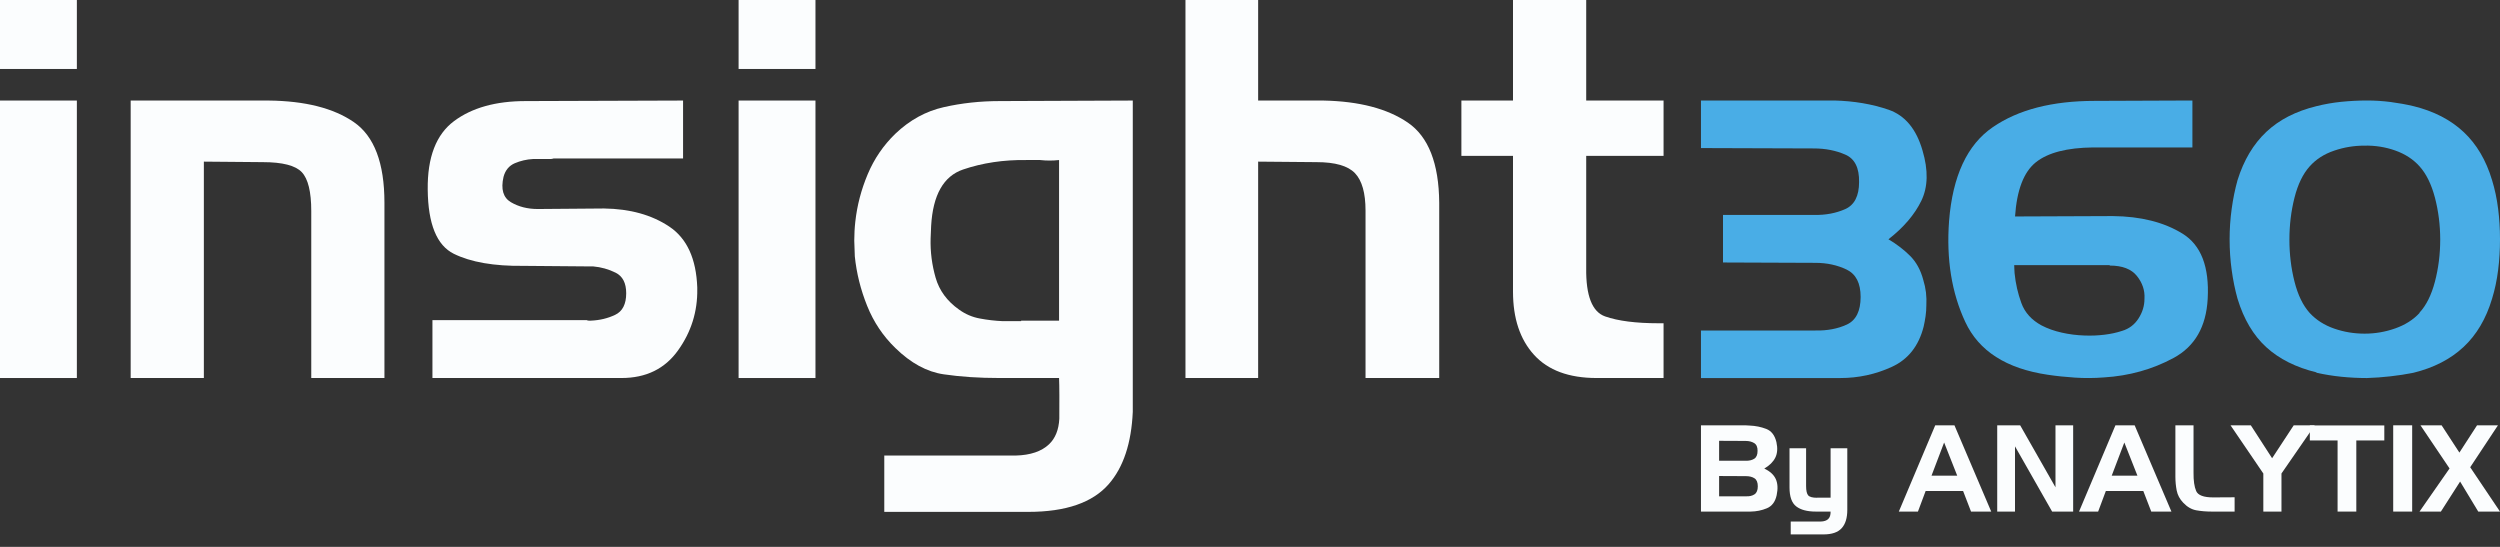
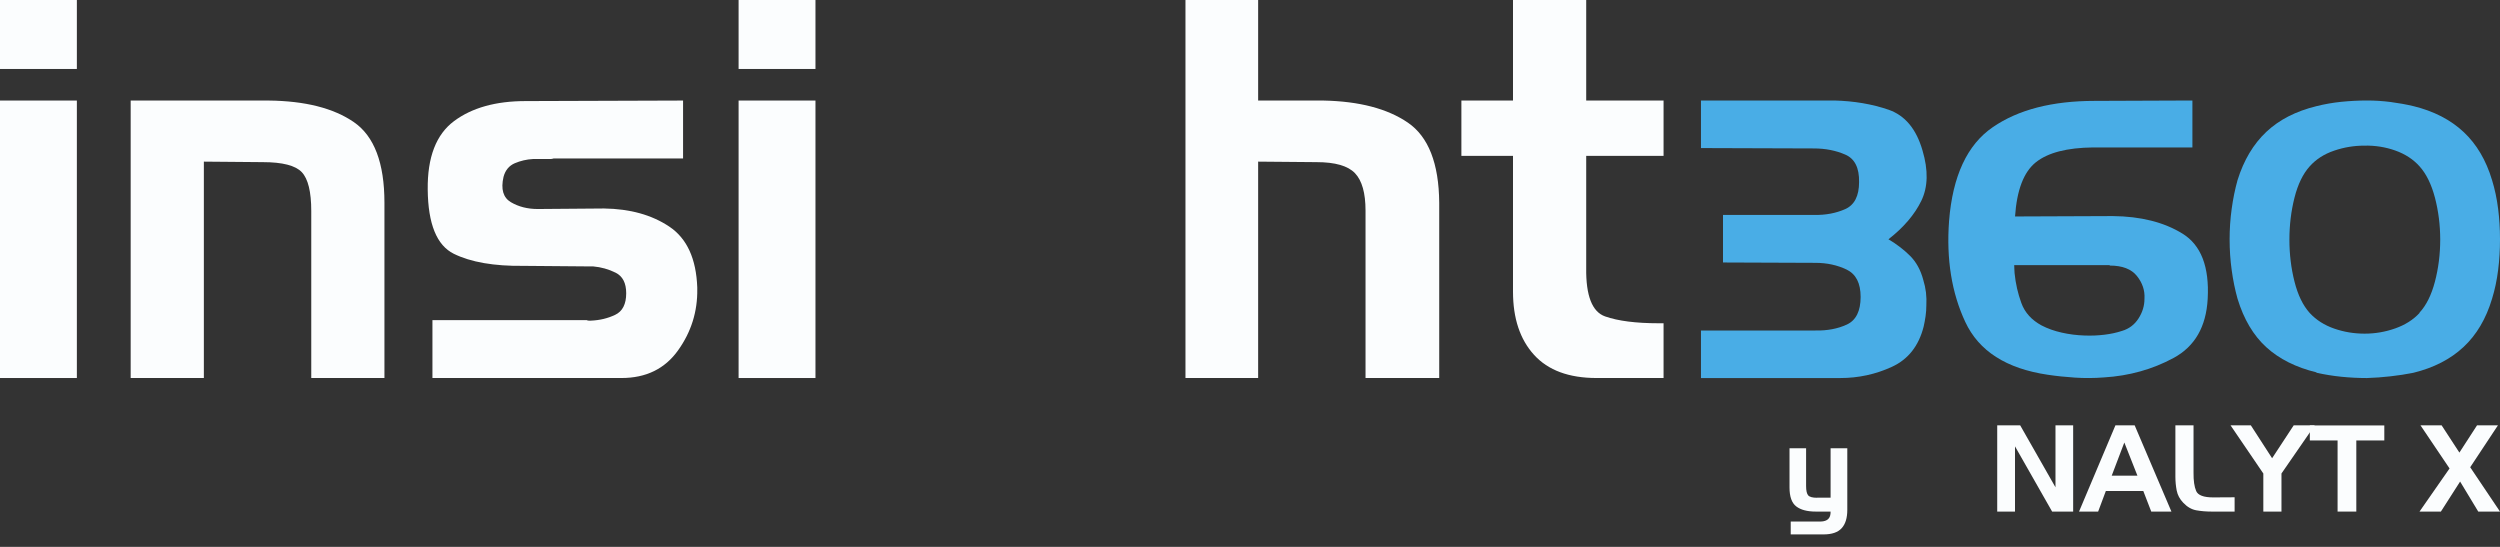
<svg xmlns="http://www.w3.org/2000/svg" width="160px" height="35px" viewBox="0 0 160 35" version="1.1">
  <rect x="0" y="0" width="160" height="35" fill="#333333" stroke="none" />
  <title>insight360_logo</title>
  <desc>Created with Sketch.</desc>
  <defs />
  <g id="insight360_logo" stroke="none" stroke-width="1" fill="none" fill-rule="evenodd">
    <g>
-       <path d="M112.287,31.638 C112.428,31.543 112.499,31.372 112.499,31.126 C112.499,30.875 112.428,30.703 112.287,30.611 C112.146,30.519 111.963,30.473 111.738,30.473 L110.023,30.465 L110.023,31.764 L111.738,31.764 C111.963,31.775 112.146,31.732 112.287,31.638 Z M110.023,29.489 L111.722,29.489 C111.943,29.494 112.125,29.451 112.268,29.362 C112.412,29.272 112.484,29.104 112.484,28.858 C112.489,28.617 112.417,28.451 112.268,28.358 C112.119,28.266 111.937,28.22 111.722,28.22 L110.023,28.212 L110.023,29.489 Z M108.862,32.741 L108.862,27.22 L111.699,27.22 C111.745,27.226 111.792,27.228 111.838,27.228 C111.884,27.228 111.93,27.231 111.976,27.236 C112.355,27.251 112.71,27.323 113.041,27.451 C113.371,27.579 113.588,27.861 113.691,28.297 C113.778,28.692 113.753,29.023 113.617,29.293 C113.482,29.562 113.247,29.794 112.914,29.988 C113.283,30.163 113.529,30.388 113.652,30.665 C113.775,30.942 113.793,31.285 113.706,31.695 C113.614,32.116 113.405,32.394 113.079,32.53 C112.754,32.666 112.406,32.736 112.038,32.741 L111.965,32.741 L111.899,32.741 L108.862,32.741 Z" id="Fill-1" fill="#FBFDFE" />
      <path d="M116.297,31.849 L117.158,31.849 L117.158,28.689 L118.227,28.689 L118.227,32.633 C118.227,33.151 118.107,33.542 117.866,33.806 C117.625,34.07 117.238,34.202 116.705,34.202 L114.606,34.202 L114.606,33.379 L116.52,33.379 C116.736,33.374 116.897,33.32 117.005,33.218 C117.112,33.115 117.163,32.956 117.158,32.741 L116.213,32.741 C115.664,32.741 115.246,32.631 114.959,32.41 C114.672,32.19 114.529,31.785 114.529,31.196 L114.529,28.689 L115.59,28.689 L115.59,31.103 C115.59,31.401 115.635,31.601 115.724,31.703 C115.814,31.806 116.005,31.857 116.297,31.857 L116.297,31.849 Z" id="Fill-3" fill="#FBFDFE" />
-       <path d="M123.617,30.442 L125.262,30.442 L124.424,28.32 L123.617,30.442 Z M125.085,27.22 L127.438,32.741 L126.146,32.741 L125.639,31.426 L123.24,31.426 L122.748,32.741 L121.525,32.741 L123.855,27.22 L125.085,27.22 Z" id="Fill-5" fill="#FBFDFE" />
      <polygon id="Fill-7" fill="#FBFDFE" points="129.291 27.22 131.551 31.188 131.551 27.22 132.682 27.22 132.682 32.741 131.336 32.741 128.96 28.566 128.96 32.741 127.822 32.741 127.822 27.22" />
      <path d="M135.15,30.442 L136.795,30.442 L135.957,28.32 L135.15,30.442 Z M136.618,27.22 L138.971,32.741 L137.68,32.741 L137.172,31.426 L134.773,31.426 L134.281,32.741 L133.058,32.741 L135.388,27.22 L136.618,27.22 Z" id="Fill-9" fill="#FBFDFE" />
      <path d="M140.566,32.66 C140.261,32.606 139.981,32.444 139.724,32.172 C139.504,31.941 139.366,31.683 139.309,31.395 C139.253,31.108 139.225,30.814 139.225,30.511 L139.225,27.22 L140.386,27.22 L140.386,30.25 C140.38,30.762 140.437,31.154 140.555,31.426 C140.673,31.698 141.037,31.834 141.647,31.834 L143.015,31.826 L143.015,32.741 L141.547,32.741 C141.198,32.741 140.871,32.714 140.566,32.66" id="Fill-11" fill="#FBFDFE" />
      <polygon id="Fill-13" fill="#FBFDFE" points="144.053 27.22 145.415 29.327 146.798 27.22 148.144 27.22 146.014 30.304 146.014 32.741 144.853 32.741 144.853 30.304 142.754 27.22" />
      <polygon id="Fill-15" fill="#FBFDFE" points="147.829 28.189 147.829 27.228 152.596 27.228 152.596 28.189 150.804 28.189 150.804 32.741 149.605 32.741 149.605 28.189" />
-       <polygon id="Fill-17" fill="#FBFDFE" points="153.165 32.741 154.379 32.741 154.379 27.22 153.165 27.22" />
      <polygon id="Fill-19" fill="#FBFDFE" points="154.91 27.22 156.263 27.22 157.401 28.966 158.531 27.22 159.869 27.22 158.093 29.904 160 32.741 158.608 32.741 157.447 30.819 156.217 32.741 154.849 32.741 156.771 29.981" />
      <path d="M0,24.193 L4.919,24.193 L4.919,6.435 L0,6.435 L0,24.193 Z M0,4.414 L4.919,4.414 L4.919,1.61616162e-05 L0,1.61616162e-05 L0,4.414 Z" id="Fill-20" fill="#FBFDFE" />
      <path d="M17.191,6.435 C19.527,6.46 21.346,6.919 22.65,7.818 C23.952,8.716 24.604,10.434 24.604,12.972 L24.604,24.193 L19.921,24.193 L19.921,13.51 C19.921,12.277 19.718,11.446 19.314,11.018 C18.909,10.591 18.077,10.377 16.82,10.377 L13.047,10.344 L13.047,24.193 L8.363,24.193 L8.363,6.435 L17.191,6.435 Z" id="Fill-21" fill="#FBFDFE" />
      <path d="M37.549,20.489 C37.595,20.51 37.639,20.521 37.684,20.521 L37.819,20.521 C38.381,20.498 38.897,20.375 39.369,20.15 C39.841,19.927 40.077,19.464 40.077,18.767 C40.077,18.117 39.852,17.679 39.403,17.454 C38.953,17.229 38.471,17.094 37.954,17.049 L37.752,17.049 L37.549,17.049 L33.507,17.015 C31.618,17.038 30.131,16.779 29.041,16.241 C27.952,15.702 27.395,14.332 27.374,12.131 C27.35,10.063 27.913,8.605 29.058,7.751 C30.205,6.896 31.732,6.469 33.641,6.469 L43.716,6.435 L43.716,10.143 L35.427,10.143 C35.36,10.164 35.297,10.177 35.242,10.177 L35.056,10.177 L34.601,10.177 L34.113,10.177 C33.707,10.199 33.32,10.289 32.95,10.445 C32.58,10.604 32.338,10.895 32.225,11.322 C32.045,12.108 32.203,12.648 32.698,12.941 C33.19,13.231 33.765,13.377 34.415,13.377 L38.662,13.343 C40.324,13.366 41.716,13.753 42.84,14.506 C43.963,15.259 44.558,16.556 44.625,18.398 L44.625,18.448 L44.625,18.499 C44.647,19.938 44.239,21.245 43.396,22.423 C42.553,23.604 41.346,24.193 39.774,24.193 L27.676,24.193 L27.676,20.489 L37.549,20.489 Z" id="Fill-22" fill="#FBFDFE" />
      <path d="M47.27,24.193 L52.19,24.193 L52.19,6.435 L47.27,6.435 L47.27,24.193 Z M47.27,4.414 L52.19,4.414 L52.19,1.61616162e-05 L47.27,1.61616162e-05 L47.27,4.414 Z" id="Fill-23" fill="#FBFDFE" />
      <path d="M80.521,0 L80.521,6.435 L84.698,6.435 C86.99,6.481 88.793,6.951 90.106,7.85 C91.42,8.751 92.089,10.456 92.11,12.972 L92.11,24.193 L87.394,24.193 L87.394,13.478 C87.394,12.356 87.169,11.556 86.72,11.085 C86.27,10.613 85.451,10.377 84.259,10.377 L80.521,10.344 L80.521,24.193 L75.87,24.193 L75.87,0 L80.521,0 Z" id="Fill-24" fill="#FBFDFE" />
      <path d="M96.832,6.435 L96.832,0 L101.517,0 L101.517,6.435 L106.468,6.435 L106.468,9.975 L101.517,9.975 L101.517,17.15 C101.493,18.926 101.898,19.959 102.728,20.251 C103.559,20.543 104.704,20.689 106.165,20.689 L106.316,20.689 L106.468,20.689 L106.468,24.193 L102.189,24.193 C100.413,24.193 99.078,23.7 98.179,22.711 C97.281,21.724 96.832,20.375 96.832,18.666 L96.832,9.975 L93.529,9.975 L93.529,6.435 L96.832,6.435 Z" id="Fill-25" fill="#FBFDFE" />
      <path d="M116.186,21.152 C116.945,21.168 117.616,21.041 118.201,20.77 C118.787,20.497 119.08,19.906 119.08,19 C119.08,18.125 118.783,17.545 118.189,17.255 C117.594,16.968 116.927,16.822 116.186,16.822 L110.272,16.799 L110.272,13.756 L116.087,13.756 C116.83,13.772 117.496,13.646 118.092,13.384 C118.684,13.119 118.981,12.543 118.981,11.652 C118.998,10.746 118.706,10.159 118.103,9.897 C117.5,9.633 116.83,9.5 116.087,9.5 L108.862,9.476 L108.862,6.432 L117.398,6.432 C118.668,6.464 119.827,6.664 120.874,7.024 C121.921,7.389 122.642,8.254 123.038,9.622 C123.418,10.893 123.393,11.97 122.964,12.853 C122.535,13.734 121.835,14.555 120.861,15.314 C121.389,15.626 121.851,15.982 122.247,16.377 C122.642,16.772 122.922,17.283 123.088,17.91 C123.171,18.176 123.228,18.443 123.262,18.714 C123.294,18.987 123.301,19.263 123.286,19.544 C123.286,19.773 123.27,20.005 123.237,20.236 C123.203,20.466 123.162,20.691 123.113,20.904 C122.798,22.141 122.123,22.999 121.084,23.476 C120.044,23.956 118.939,24.195 117.769,24.195 L108.862,24.195 L108.862,21.152 L116.186,21.152 Z" id="Fill-26" fill="#49ADE6" />
      <path d="M135.02,16.969 L128.909,16.969 C128.909,17.07 128.912,17.161 128.92,17.242 C128.929,17.326 128.934,17.409 128.934,17.49 C129,18.149 129.143,18.784 129.367,19.394 C129.59,20.005 130.022,20.484 130.665,20.83 C131.045,21.028 131.474,21.181 131.952,21.288 C132.429,21.396 132.917,21.457 133.411,21.473 C133.84,21.489 134.261,21.473 134.673,21.423 C135.085,21.374 135.464,21.292 135.811,21.177 C136.257,21.044 136.607,20.78 136.863,20.385 C137.118,19.99 137.246,19.569 137.246,19.123 C137.28,18.596 137.118,18.109 136.764,17.664 C136.409,17.219 135.827,16.996 135.02,16.996 L135.02,16.969 Z M139.679,14.952 C140.868,15.684 141.405,17.076 141.292,19.126 C141.195,20.917 140.465,22.178 139.106,22.911 C137.748,23.643 136.261,24.057 134.651,24.155 C134.031,24.203 133.414,24.208 132.796,24.167 C132.177,24.126 131.599,24.066 131.062,23.985 C128.409,23.595 126.646,22.468 125.777,20.603 C124.906,18.741 124.559,16.587 124.74,14.145 C124.967,11.266 125.899,9.263 127.535,8.141 C129.17,7.016 131.347,6.457 134.065,6.457 L140.314,6.432 L140.314,9.436 L133.967,9.436 C132.292,9.452 131.066,9.769 130.293,10.387 C129.519,11.006 129.077,12.161 128.963,13.854 L135.213,13.829 C137.002,13.845 138.492,14.219 139.679,14.952 Z" id="Fill-27" fill="#49ADE6" />
      <path d="M154.85,20.007 C155.283,19.542 155.611,18.879 155.837,18.02 C156.06,17.164 156.174,16.268 156.174,15.337 C156.174,14.406 156.06,13.512 155.837,12.653 C155.611,11.796 155.283,11.125 154.85,10.645 C154.449,10.196 153.931,9.859 153.297,9.633 C152.663,9.408 152.001,9.305 151.312,9.321 C150.653,9.321 150.008,9.427 149.373,9.646 C148.74,9.862 148.222,10.196 147.822,10.645 C147.389,11.125 147.063,11.796 146.847,12.653 C146.63,13.512 146.522,14.406 146.522,15.337 C146.522,16.268 146.63,17.164 146.847,18.02 C147.063,18.879 147.389,19.55 147.822,20.031 C148.239,20.48 148.76,20.812 149.386,21.029 C150.012,21.247 150.662,21.354 151.336,21.354 C152.009,21.354 152.663,21.242 153.297,21.017 C153.931,20.793 154.449,20.463 154.85,20.031 L154.85,20.007 Z M148.255,23.832 C146.939,23.512 145.868,22.974 145.042,22.221 C144.216,21.467 143.601,20.431 143.201,19.115 C143.04,18.538 142.915,17.929 142.828,17.286 C142.739,16.645 142.695,15.987 142.695,15.313 C142.695,14.654 142.739,14.006 142.828,13.364 C142.915,12.721 143.04,12.112 143.201,11.534 C143.601,10.25 144.216,9.22 145.042,8.442 C145.868,7.663 146.939,7.114 148.255,6.794 C148.767,6.665 149.297,6.572 149.844,6.516 C150.389,6.46 150.941,6.432 151.504,6.432 C152.001,6.432 152.499,6.464 152.997,6.528 C153.494,6.593 153.983,6.68 154.465,6.794 C155.765,7.114 156.832,7.663 157.665,8.442 C158.499,9.22 159.11,10.25 159.493,11.534 C159.671,12.112 159.799,12.721 159.88,13.364 C159.96,14.006 160,14.654 160,15.313 C160,15.987 159.96,16.645 159.88,17.286 C159.799,17.929 159.671,18.538 159.493,19.115 C159.11,20.4 158.499,21.43 157.665,22.209 C156.832,22.986 155.765,23.536 154.465,23.856 C153.983,23.954 153.489,24.029 152.985,24.085 C152.478,24.143 151.976,24.179 151.48,24.195 C150.919,24.195 150.369,24.165 149.832,24.111 C149.294,24.055 148.767,23.97 148.255,23.856 L148.255,23.832 Z" id="Fill-28" fill="#49ADE6" />
-       <path d="M67.78,20.521 L65.354,20.521 L65.354,20.554 L65.219,20.554 L65.052,20.554 L64.63,20.554 L64.175,20.554 C63.681,20.532 63.193,20.476 62.709,20.384 C62.226,20.296 61.783,20.105 61.379,19.814 C60.615,19.275 60.115,18.594 59.88,17.775 C59.644,16.956 59.536,16.118 59.559,15.264 C59.559,15.129 59.565,14.994 59.576,14.859 C59.586,14.724 59.593,14.589 59.593,14.456 C59.705,12.48 60.385,11.275 61.632,10.85 C62.878,10.424 64.231,10.222 65.691,10.242 L66.113,10.242 L66.567,10.242 C66.77,10.265 66.972,10.276 67.174,10.276 C67.377,10.276 67.579,10.265 67.78,10.242 L67.78,20.521 Z M72.498,23.552 L72.498,6.435 L63.973,6.469 C62.738,6.469 61.547,6.598 60.402,6.858 C59.257,7.115 58.222,7.683 57.302,8.56 C56.537,9.3 55.948,10.164 55.532,11.153 C55.116,12.143 54.853,13.154 54.74,14.186 C54.718,14.387 54.7,14.589 54.69,14.793 C54.679,14.994 54.673,15.196 54.673,15.398 C54.673,15.556 54.679,15.72 54.69,15.888 C54.7,16.057 54.708,16.23 54.708,16.41 C54.819,17.489 55.082,18.544 55.499,19.578 C55.914,20.611 56.515,21.51 57.302,22.272 C58.29,23.239 59.323,23.801 60.402,23.957 C61.48,24.116 62.669,24.193 63.973,24.193 L67.78,24.193 C67.804,24.677 67.803,25.822 67.796,26.8 C67.76,27.502 67.543,28.047 67.142,28.431 C66.659,28.89 65.946,29.132 65.002,29.155 L56.594,29.155 L56.594,32.76 L65.811,32.76 C68.215,32.76 69.934,32.166 70.967,30.974 C71.902,29.897 72.409,28.355 72.498,26.359 L72.498,26.358 C72.498,25.229 72.498,24.207 72.498,23.552 Z" id="Fill-29" fill="#FBFDFE" />
    </g>
  </g>
</svg>